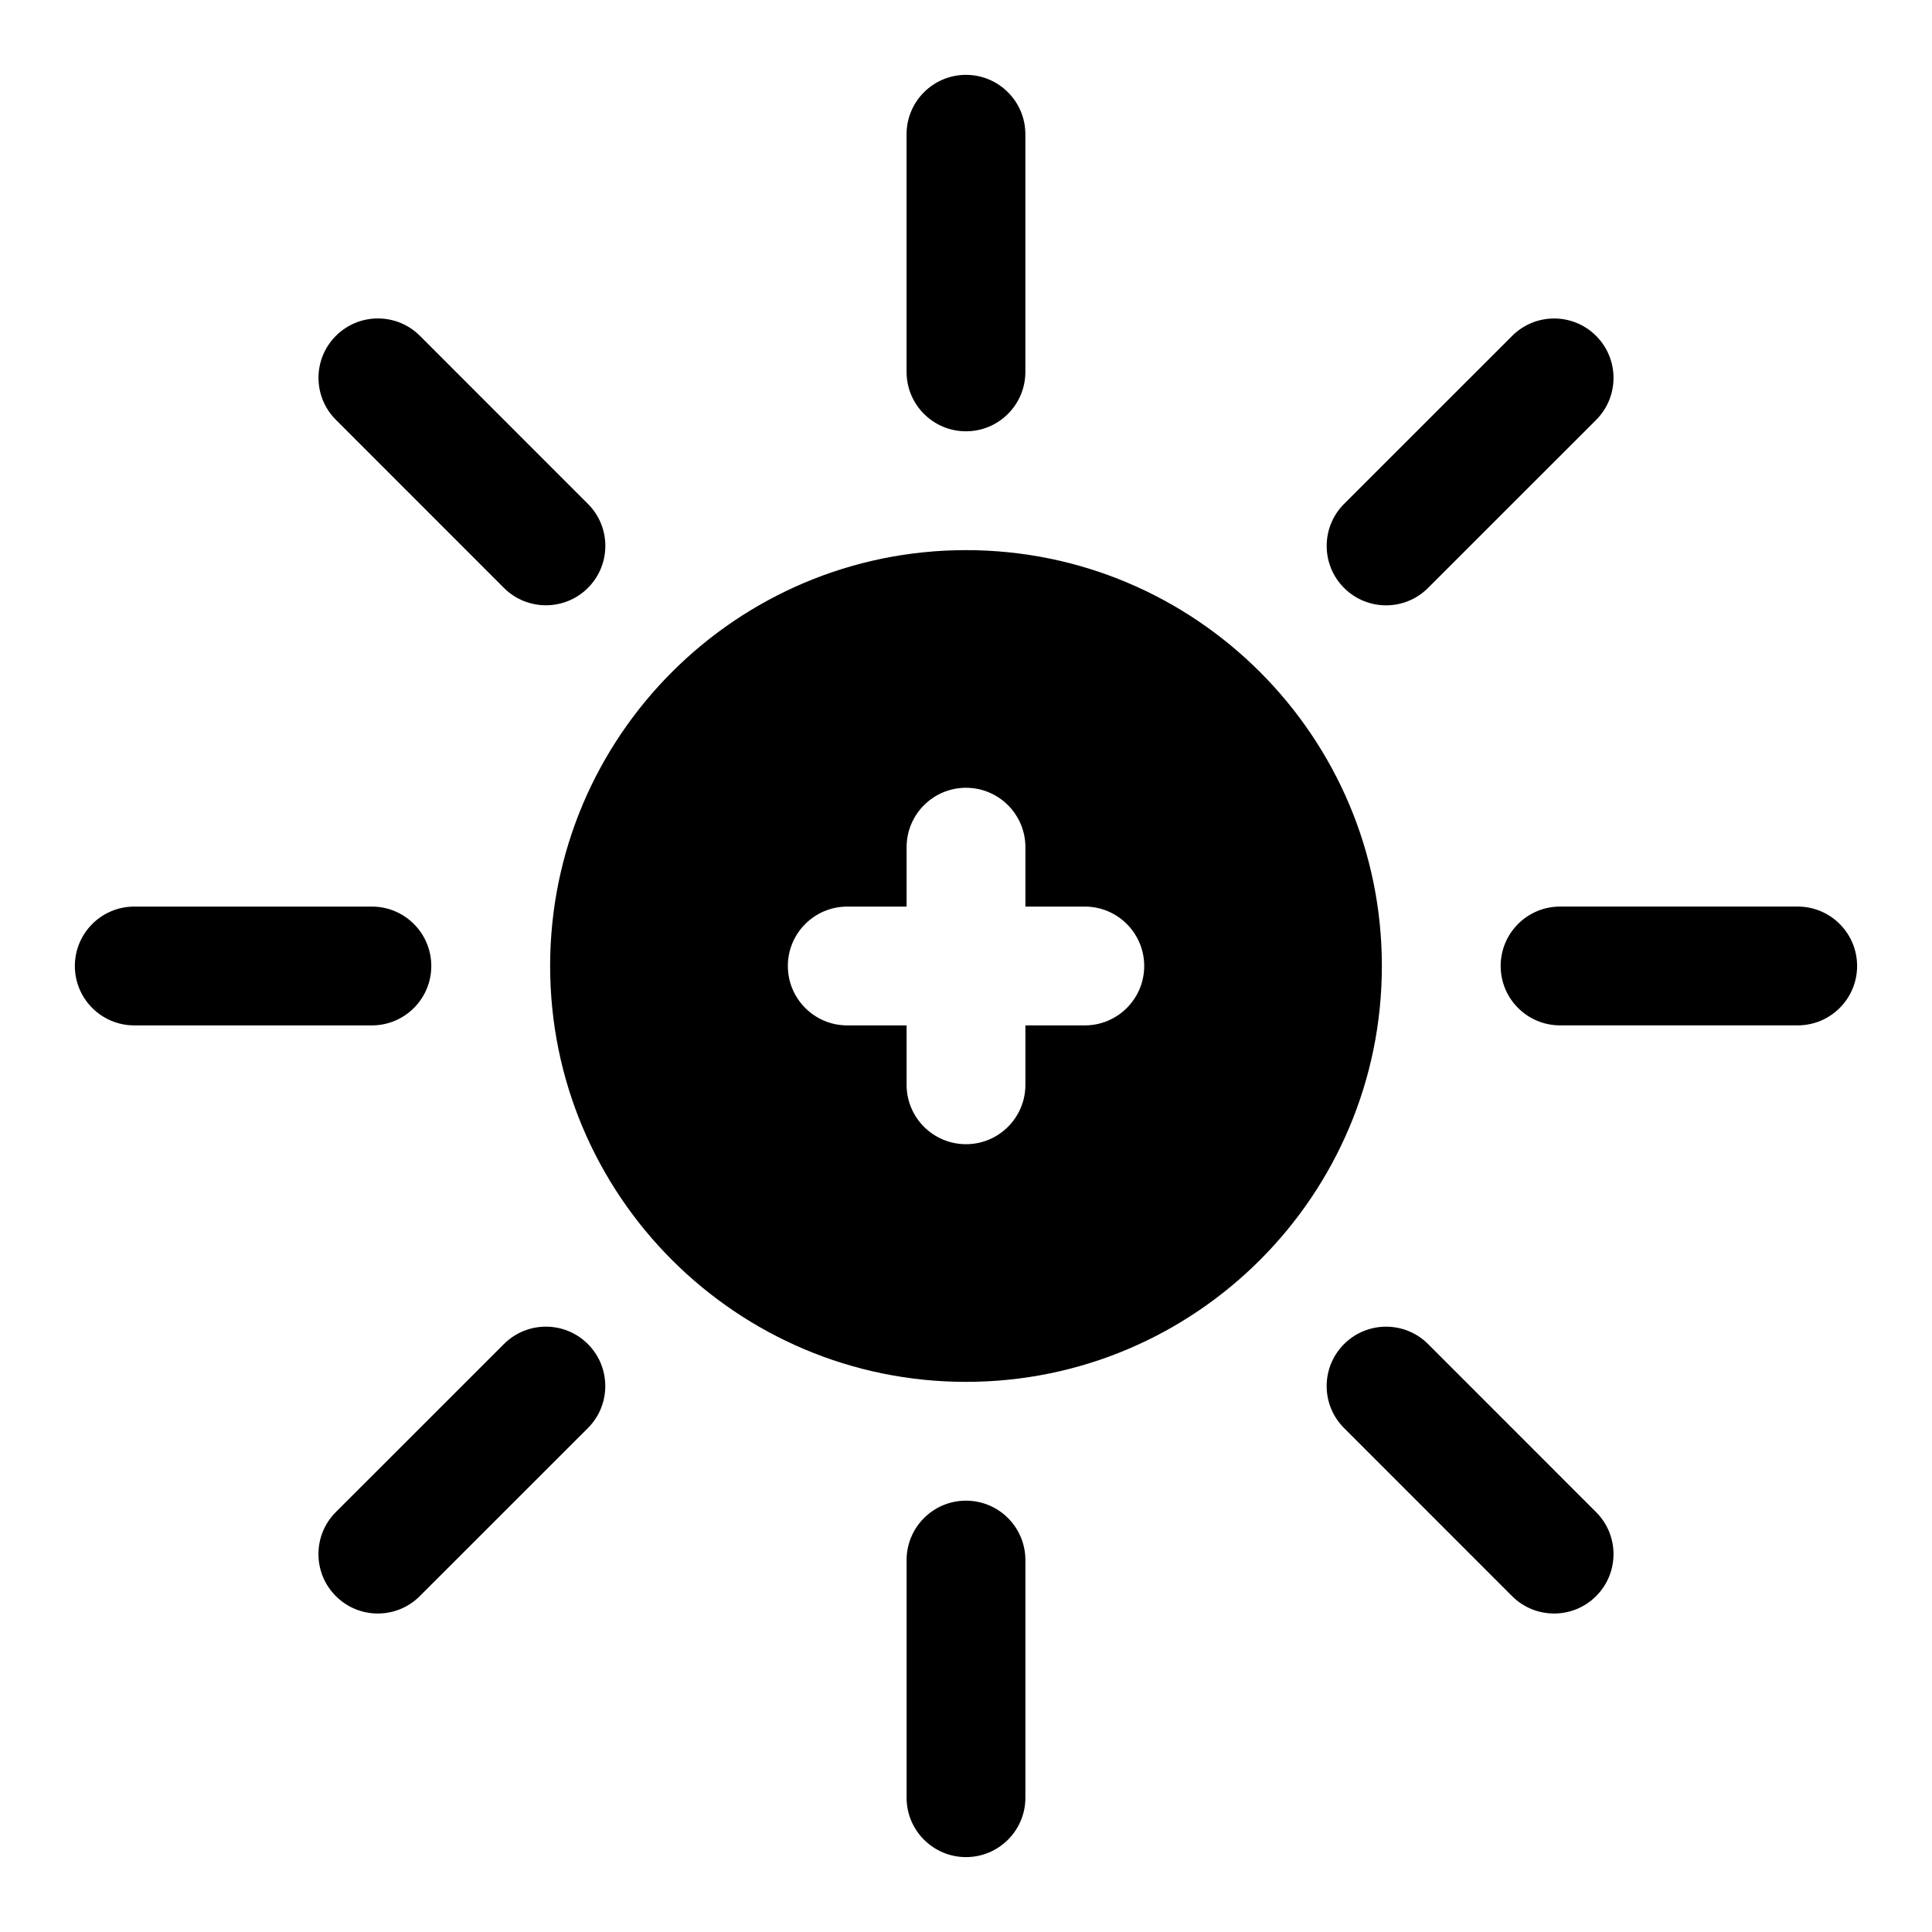
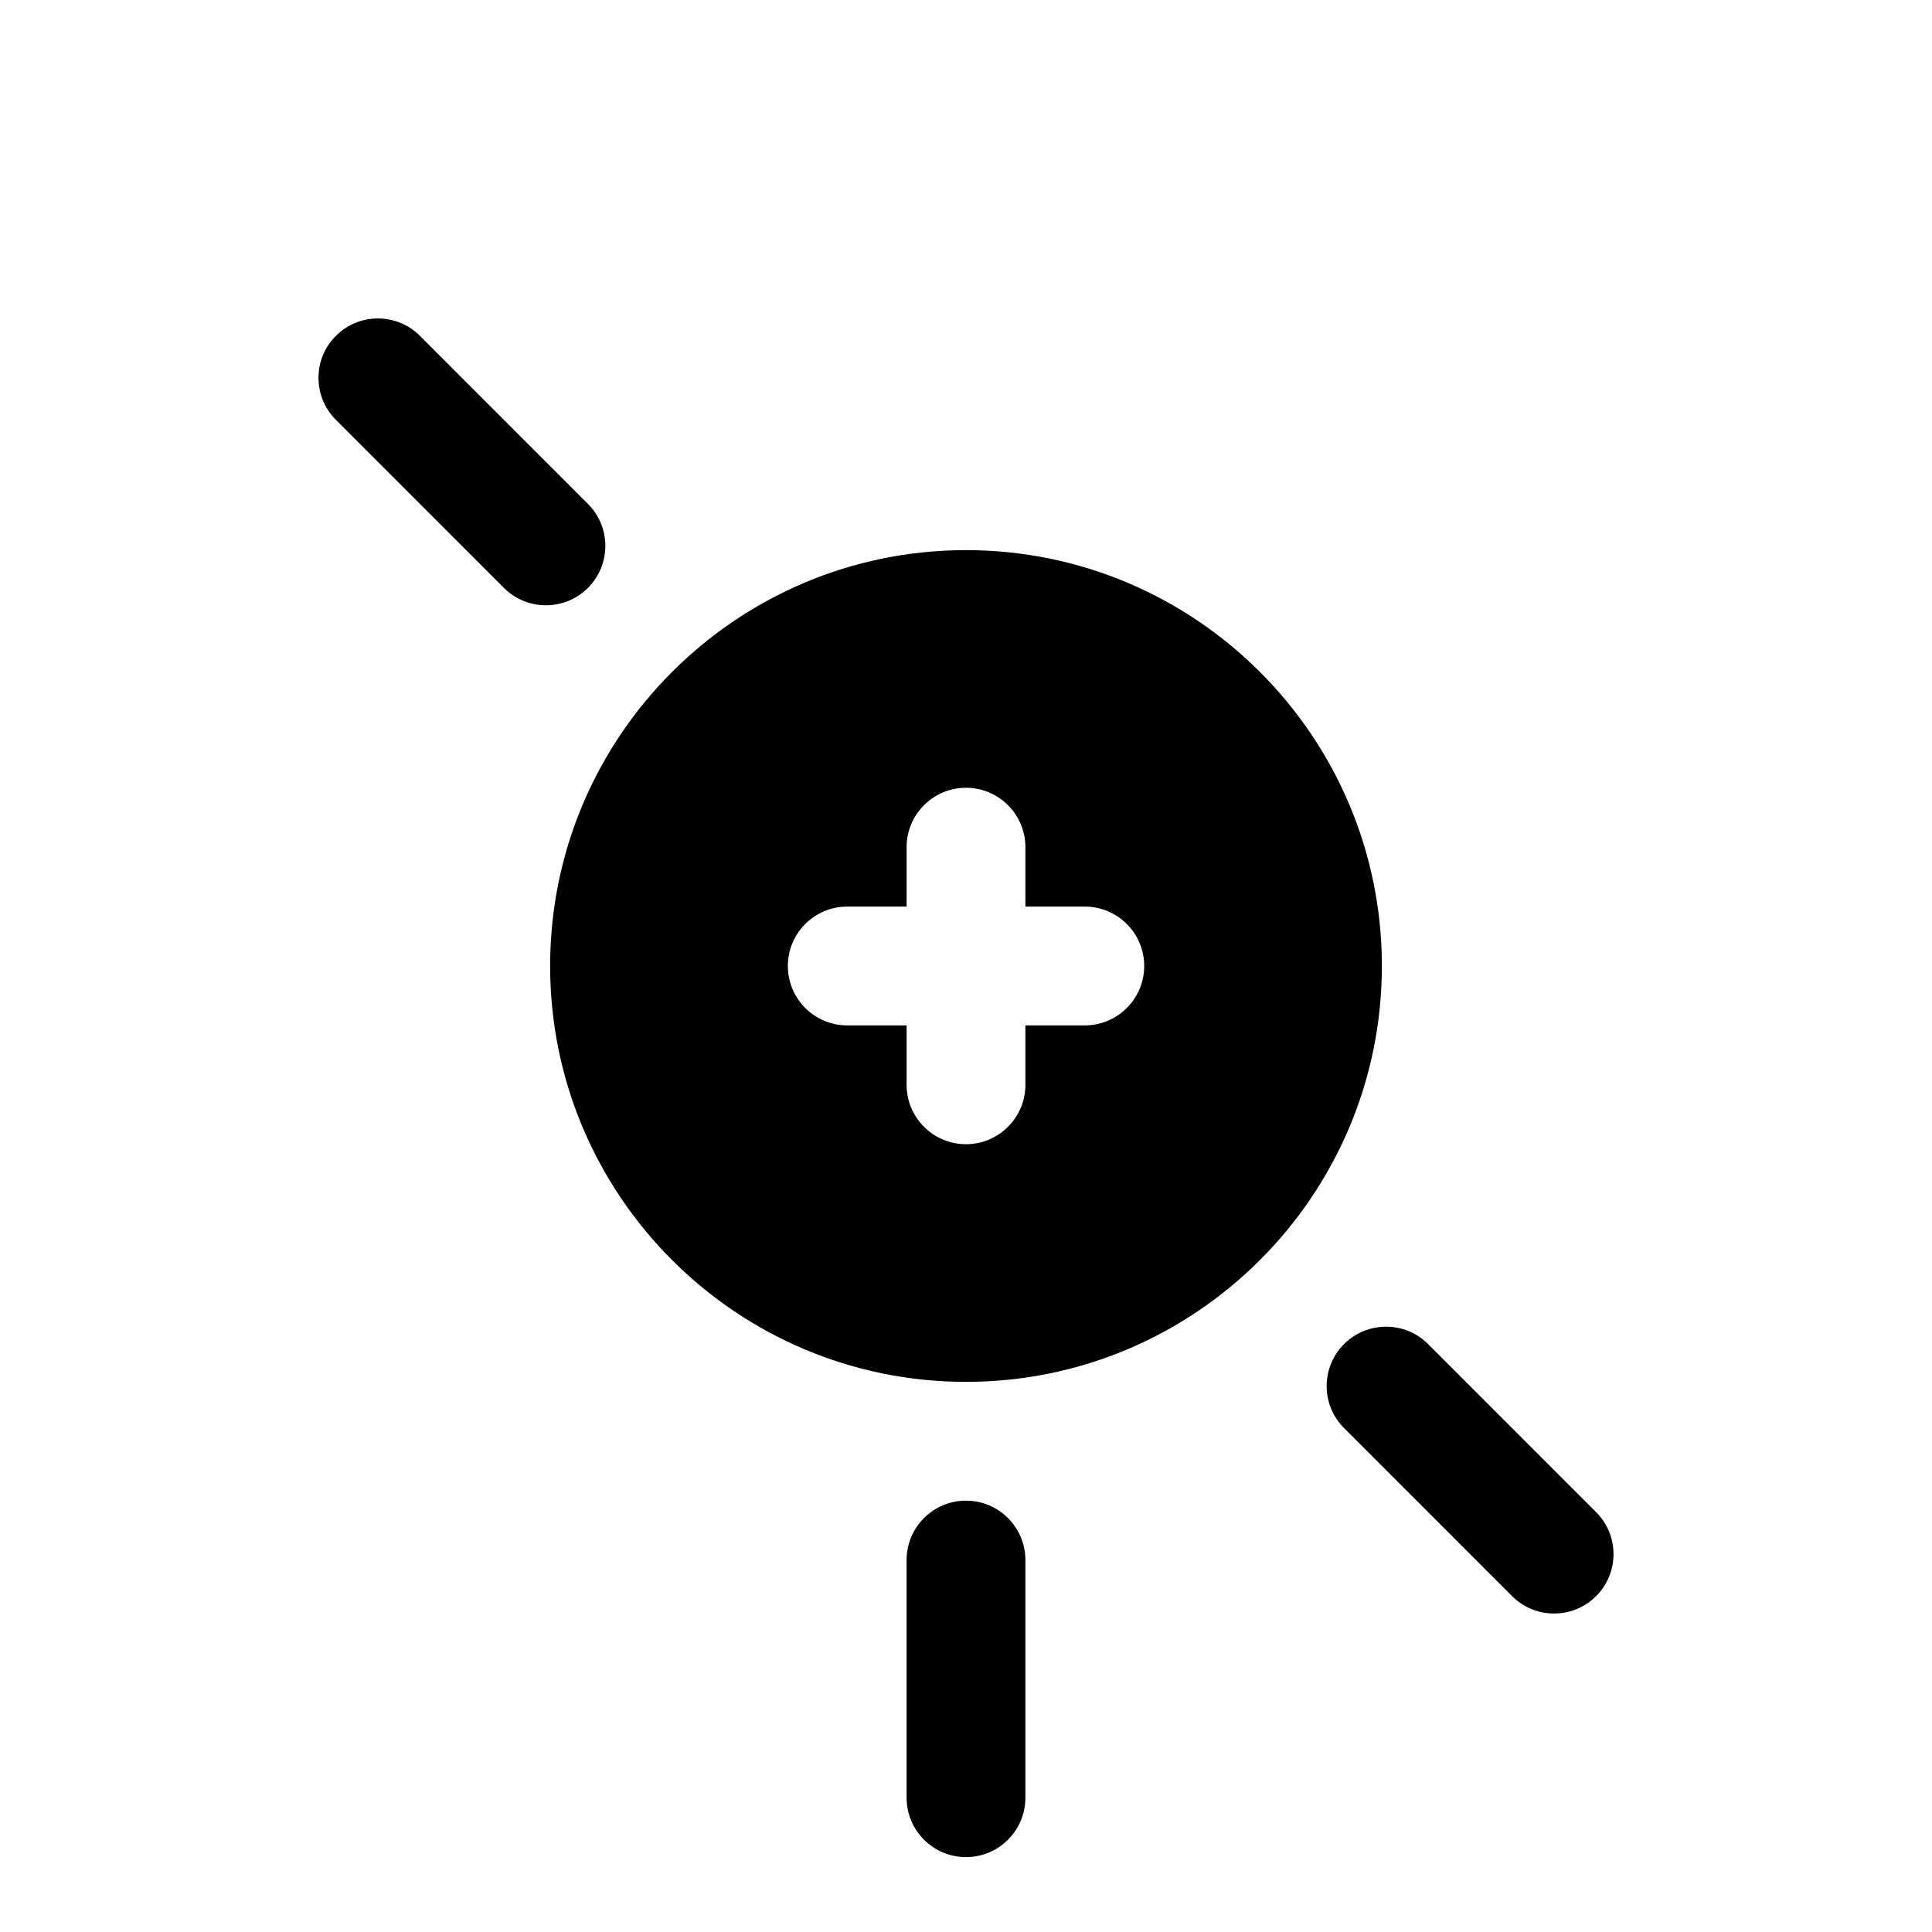
<svg xmlns="http://www.w3.org/2000/svg" fill="#000000" width="800px" height="800px" version="1.1" viewBox="144 144 512 512">
  <g fill-rule="evenodd">
    <path d="m400 289.79c-60.82 0-110.21 49.391-110.21 110.21 0 60.82 49.391 110.21 110.21 110.21 60.82 0 110.21-49.391 110.21-110.21 0-60.82-49.391-110.21-110.21-110.21zm-15.742 94.465h-15.727c-8.691 0-15.742 7.055-15.742 15.742 0 8.691 7.055 15.742 15.742 15.742h15.727v15.742c0 8.691 7.055 15.742 15.742 15.742 8.691 0 15.742-7.055 15.742-15.742v-15.742h15.742c8.691 0 15.742-7.055 15.742-15.742 0-8.691-7.055-15.742-15.742-15.742h-15.742v-15.742c0-8.691-7.055-15.742-15.742-15.742-8.691 0-15.742 7.055-15.742 15.742z" />
-     <path d="m384.25 179.58v62.977c0 8.691 7.055 15.742 15.742 15.742 8.691 0 15.742-7.055 15.742-15.742v-62.977c0-8.691-7.055-15.742-15.742-15.742-8.691 0-15.742 7.055-15.742 15.742z" />
-     <path d="m544.73 233.02-44.539 44.523c-6.141 6.141-6.141 16.121 0 22.262 6.156 6.156 16.121 6.156 22.262 0l44.539-44.523c6.141-6.141 6.141-16.121 0-22.262-6.141-6.156-16.121-6.156-22.262 0z" />
-     <path d="m620.41 384.25h-62.977c-8.691 0-15.742 7.055-15.742 15.742 0 8.691 7.055 15.742 15.742 15.742h62.977c8.691 0 15.742-7.055 15.742-15.742 0-8.691-7.055-15.742-15.742-15.742z" />
    <path d="m566.98 544.73-44.523-44.539c-6.141-6.141-16.121-6.141-22.262 0-6.156 6.156-6.156 16.121 0 22.262l44.523 44.539c6.141 6.141 16.121 6.141 22.262 0 6.156-6.141 6.156-16.121 0-22.262z" />
    <path d="m415.74 620.41v-62.977c0-8.691-7.055-15.742-15.742-15.742-8.691 0-15.742 7.055-15.742 15.742v62.977c0 8.691 7.055 15.742 15.742 15.742 8.691 0 15.742-7.055 15.742-15.742z" />
-     <path d="m255.26 566.98 44.539-44.523c6.141-6.141 6.141-16.121 0-22.262-6.156-6.156-16.121-6.156-22.262 0l-44.539 44.523c-6.141 6.141-6.141 16.121 0 22.262 6.141 6.156 16.121 6.156 22.262 0z" />
-     <path d="m179.58 415.74h62.977c8.691 0 15.742-7.055 15.742-15.742 0-8.691-7.055-15.742-15.742-15.742h-62.977c-8.691 0-15.742 7.055-15.742 15.742 0 8.691 7.055 15.742 15.742 15.742z" />
    <path d="m233.02 255.26 44.523 44.539c6.141 6.141 16.121 6.141 22.262 0 6.156-6.156 6.156-16.121 0-22.262l-44.523-44.539c-6.141-6.141-16.121-6.141-22.262 0-6.156 6.141-6.156 16.121 0 22.262z" />
  </g>
</svg>